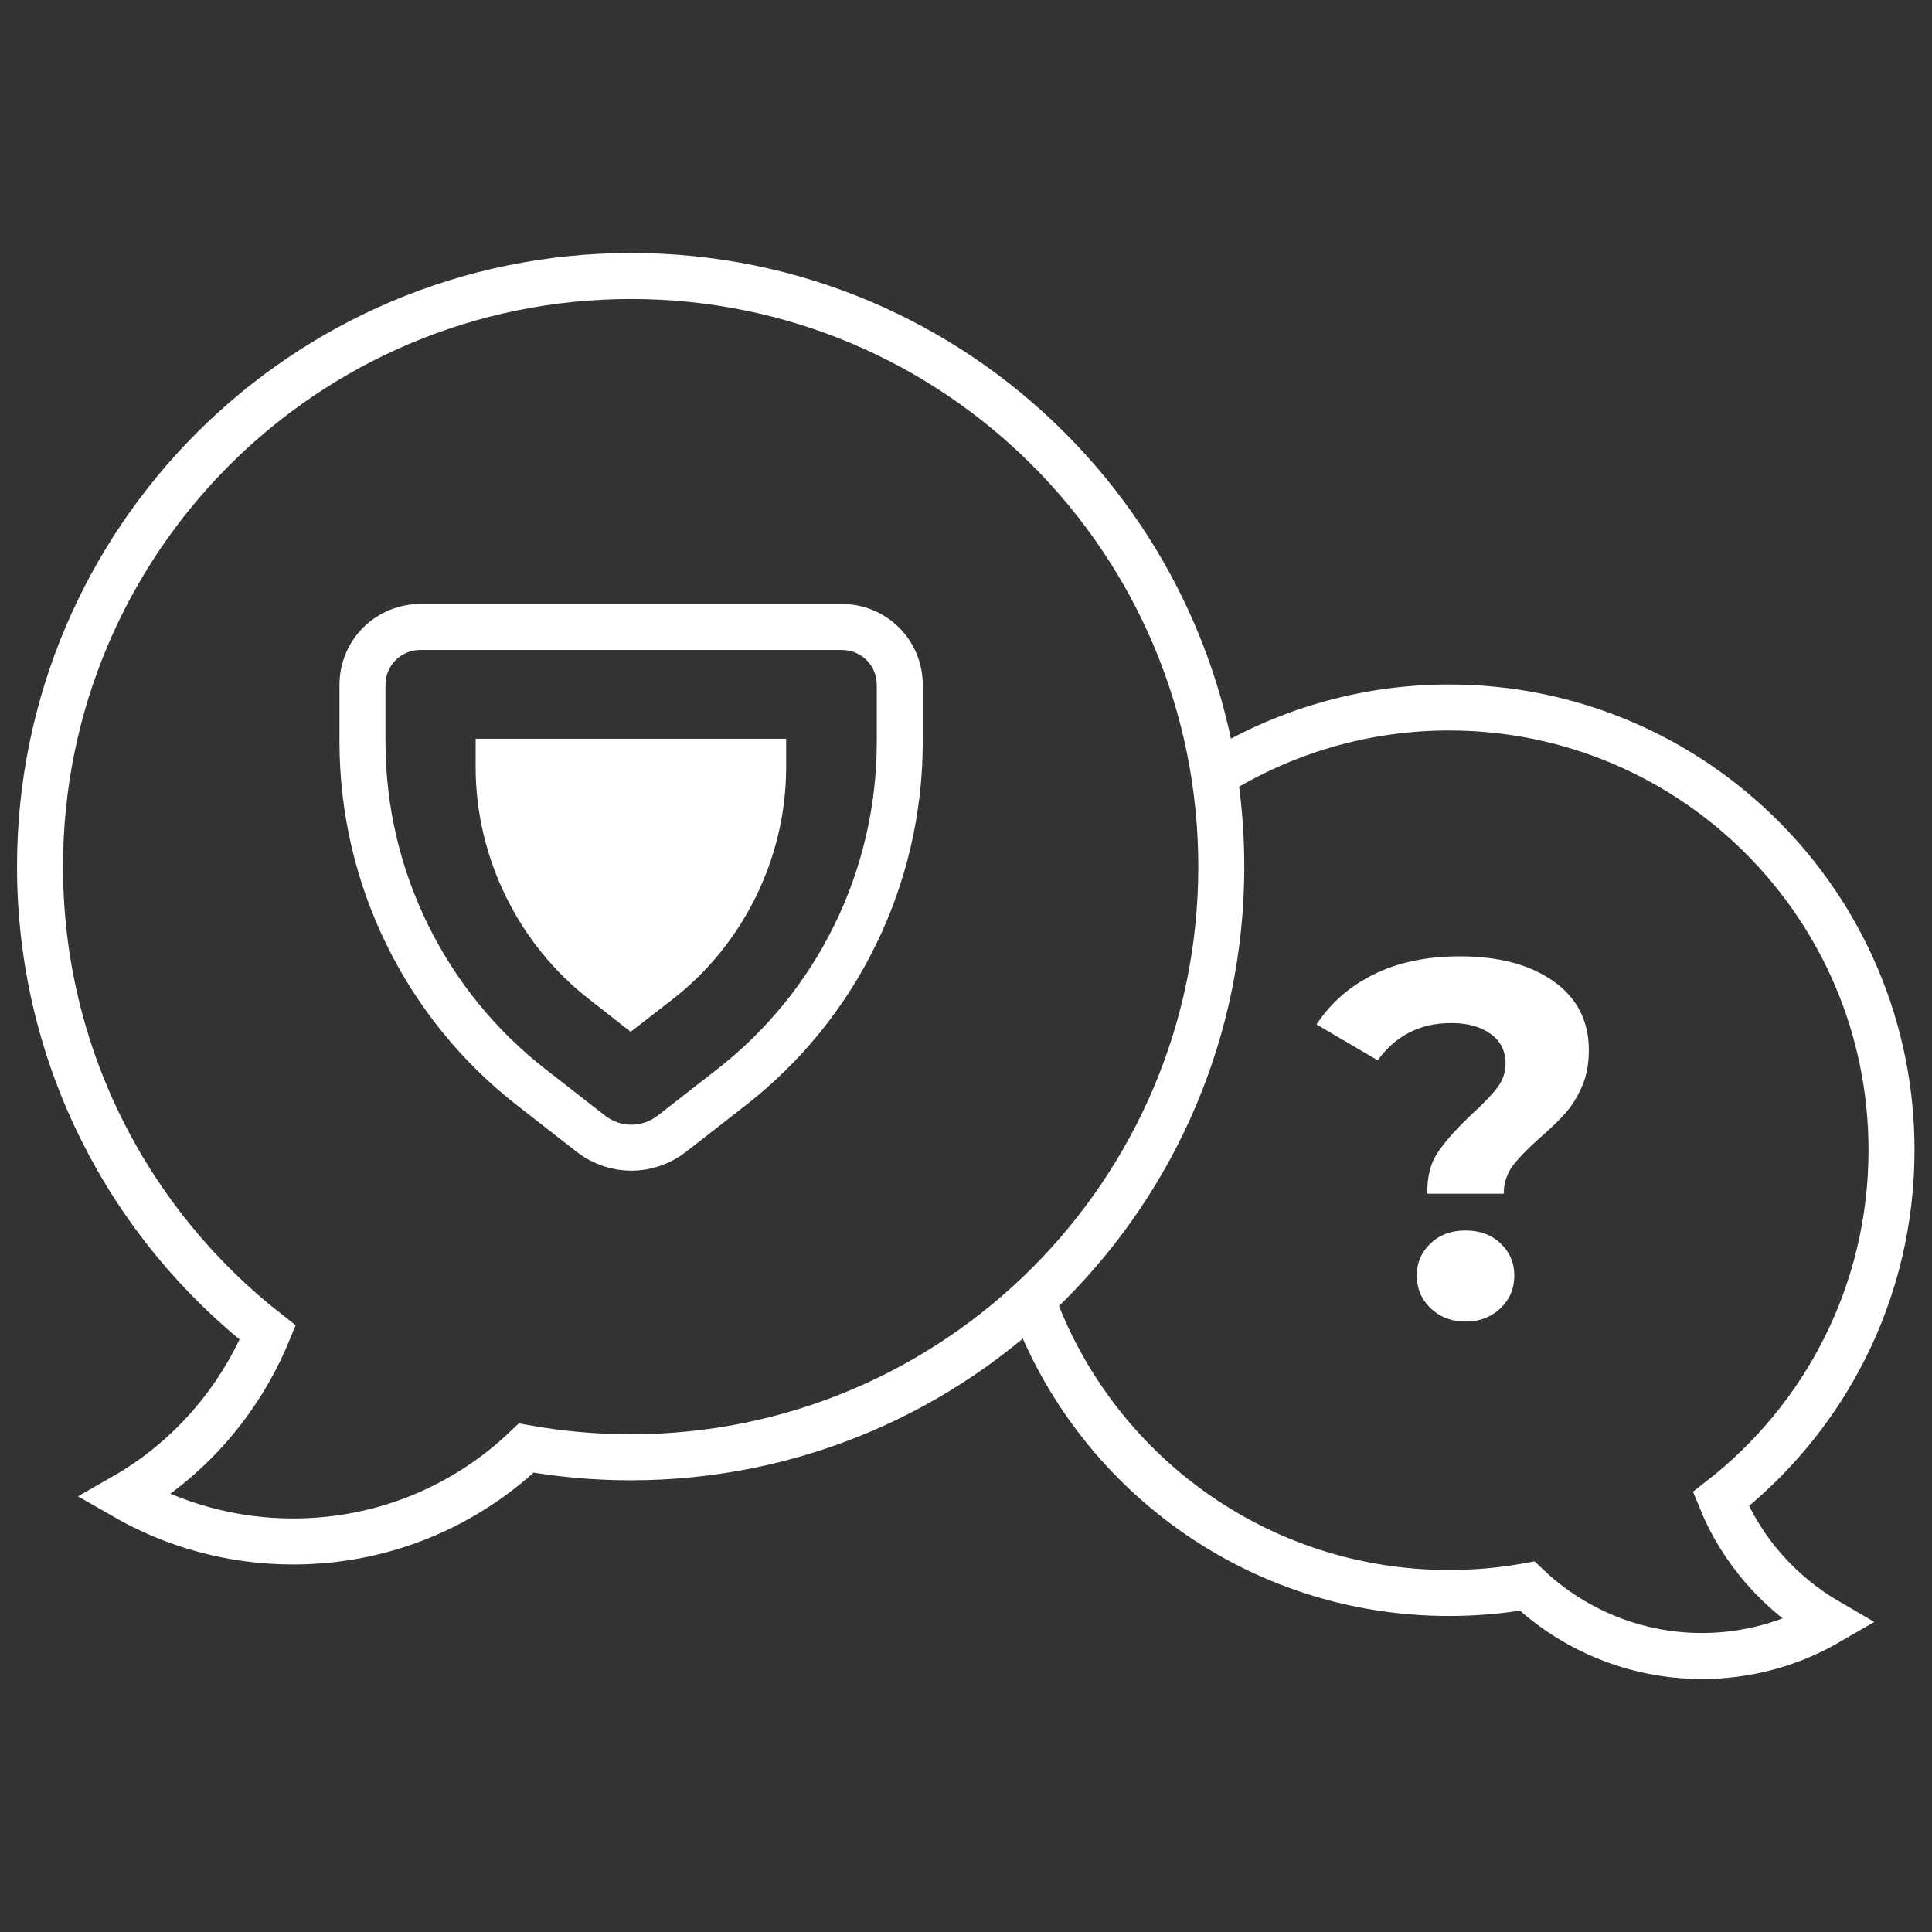
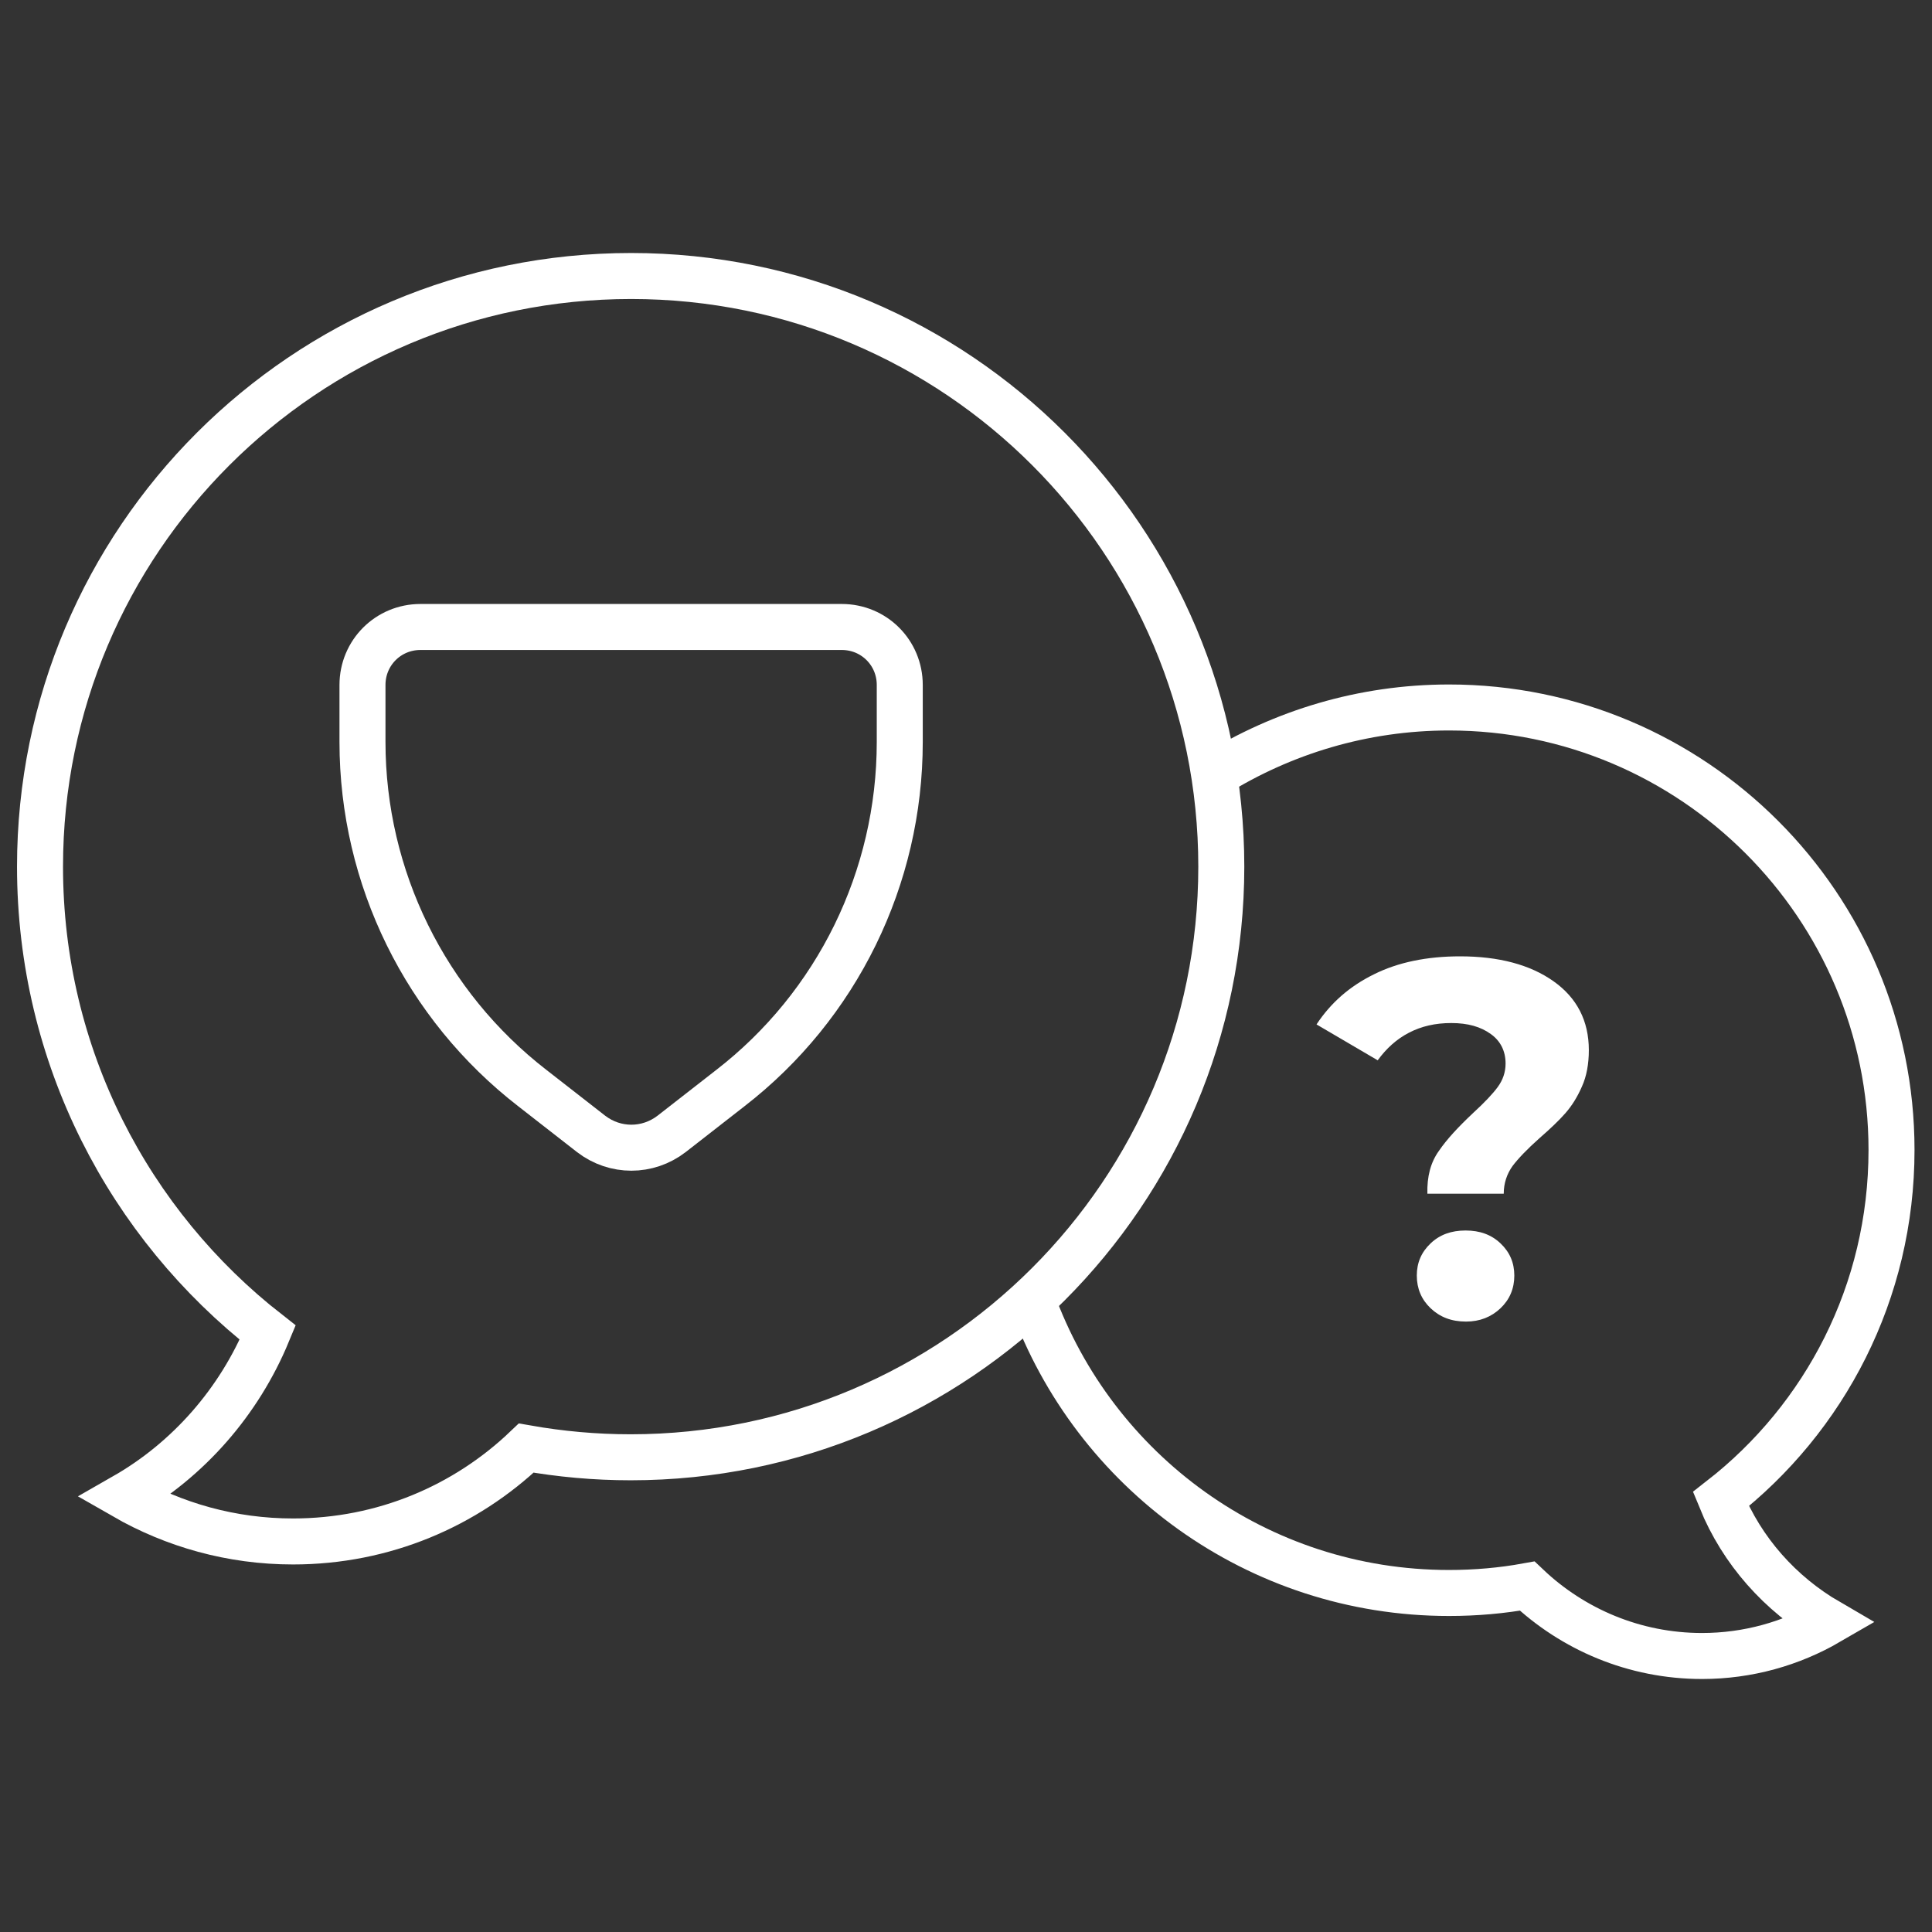
<svg xmlns="http://www.w3.org/2000/svg" id="Layer_1" x="0px" y="0px" viewBox="0 0 420 420" style="enable-background:new 0 0 420 420;" xml:space="preserve">
  <rect x="0" y="0" width="420" height="420" fill="#333333" stroke="none" />
  <style type="text/css"> .st0{fill:none;stroke:#FFFFFF;stroke-width:10;stroke-miterlimit:10;} .st1{fill:#FFFFFF;} </style>
  <g>
    <path class="st0" d="M137.2,60C66.2,60,8.7,117.5,8.7,188.4c0,41.2,19.4,77.8,49.5,101.3c-6.2,15-17.2,27.6-31.2,35.6 c10.8,6.2,23.3,9.8,36.7,9.8c19.7,0,37.5-7.7,50.7-20.3c7.4,1.3,14.9,2,22.7,2c70.9,0,128.4-57.5,128.4-128.4S208.1,60,137.2,60z" />
    <path class="st0" d="M264,168.4c14.8-9.2,32.3-14.6,51-14.6c53.1,0,96.2,43.1,96.2,96.2c0,30.9-14.5,58.3-37.1,75.9 c4.6,11.3,12.9,20.6,23.4,26.7c-8.1,4.7-17.5,7.4-27.5,7.4c-14.7,0-28.1-5.8-38-15.2c-5.5,1-11.2,1.5-17,1.5 c-41.7,0-77.2-26.5-90.6-63.6" />
    <path class="st0" d="M158.7,236.6l-12.7,9.9c-5.2,4-12.3,4-17.5,0l-12.7-9.9c-23.3-18-37-45.8-37-75.3v-12.4 c0-7,5.6-12.6,12.6-12.6H183c7,0,12.6,5.6,12.6,12.6v12.4C195.6,190.8,182,218.6,158.7,236.6z" />
-     <path class="st1" d="M128.3,217.4c-15.6-12-24.9-31-24.9-50.6v-6.2h67.5v6.2c0,19.7-9.3,38.6-24.9,50.6l-8.9,6.9L128.3,217.4z" />
    <g>
      <path class="st1" d="M312.8,250.2c1.7-2.5,4.2-5.2,7.5-8.3c2.4-2.2,4.2-4.1,5.3-5.6c1.1-1.5,1.7-3.2,1.7-5.1 c0-2.7-1.1-4.9-3.2-6.4c-2.2-1.6-5-2.4-8.6-2.4c-3.5,0-6.5,0.7-9.2,2.1c-2.7,1.4-4.9,3.4-6.8,6l-13.3-7.8 c3.1-4.7,7.2-8.3,12.5-10.9c5.2-2.6,11.5-3.9,18.7-3.9c8.4,0,15.2,1.8,20.3,5.4c5.1,3.6,7.7,8.6,7.7,15c0,3-0.5,5.7-1.5,7.9 c-1,2.3-2.2,4.2-3.6,5.8c-1.4,1.6-3.3,3.4-5.6,5.4c-2.7,2.4-4.7,4.5-5.9,6.1c-1.2,1.7-1.9,3.7-1.9,6h-16.6 C310.2,255.8,311,252.7,312.8,250.2z M311,284.4c-2-1.9-3-4.3-3-7.1c0-2.8,1-5.1,3-7c2-1.9,4.5-2.8,7.6-2.8c3.1,0,5.6,0.9,7.6,2.8 c2,1.9,3,4.2,3,7c0,2.8-1,5.2-3,7.1c-2,1.9-4.5,2.9-7.5,2.9C315.5,287.3,313,286.3,311,284.4z" />
    </g>
  </g>
</svg>